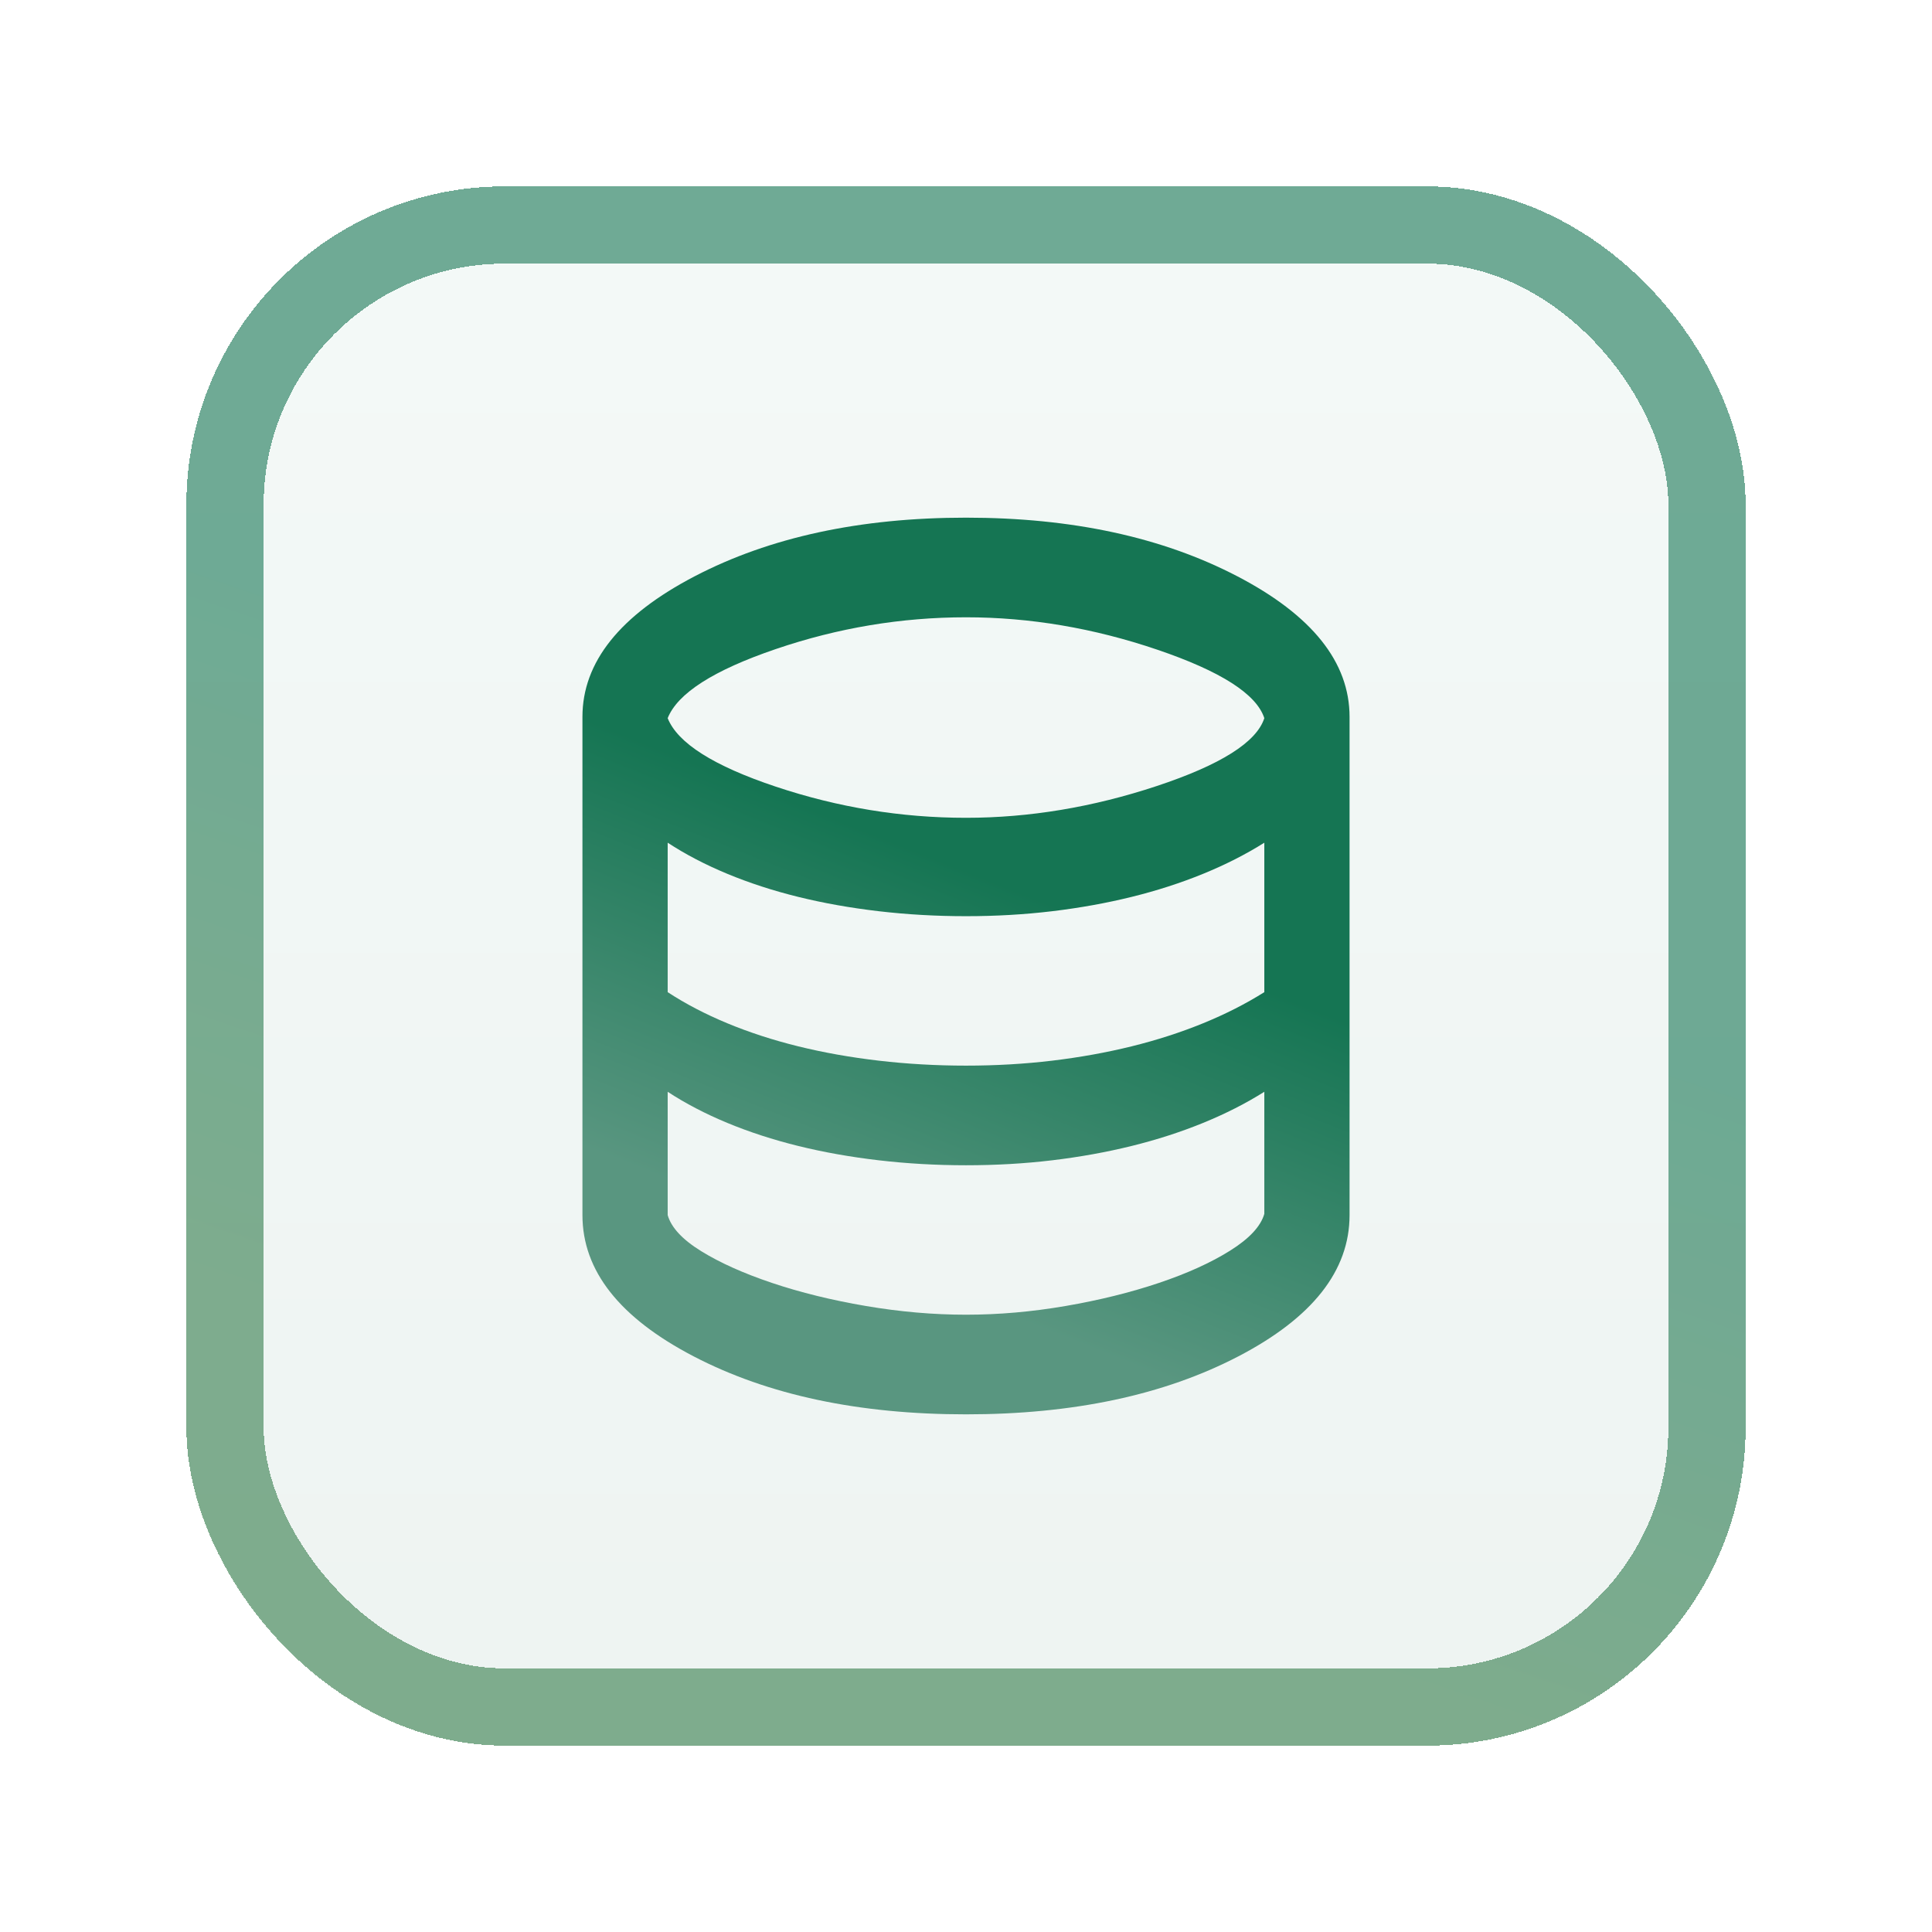
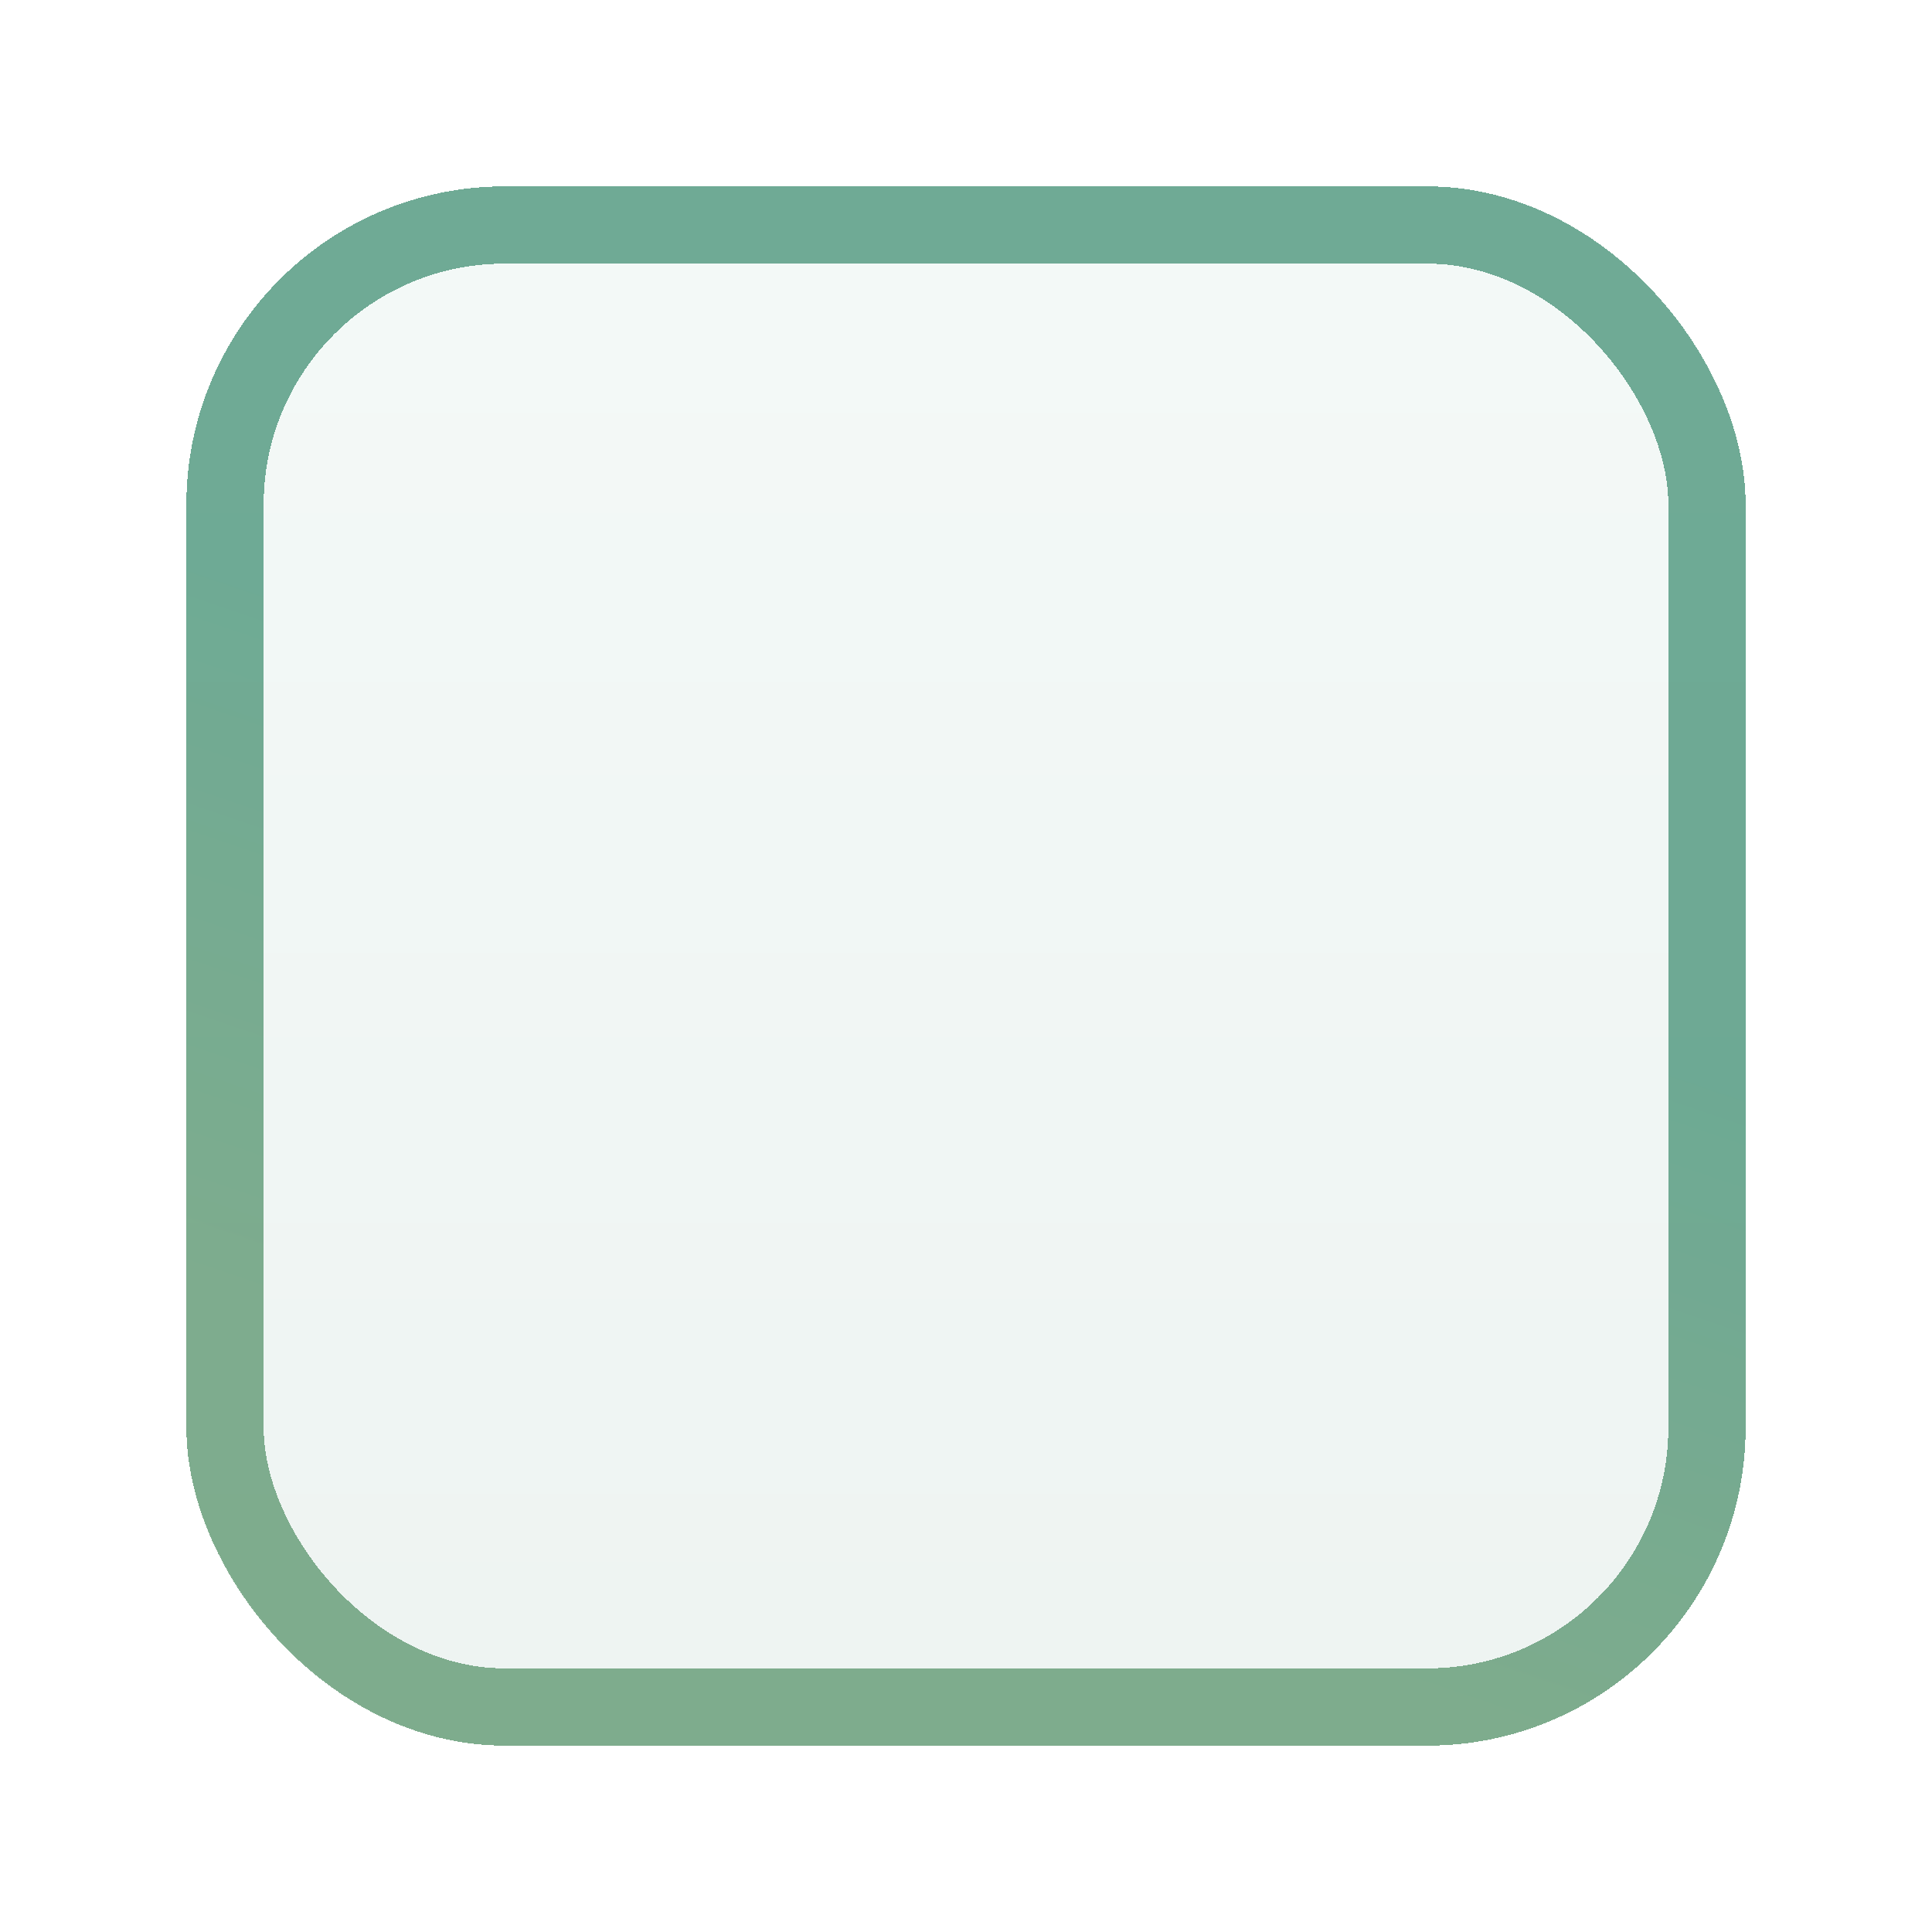
<svg xmlns="http://www.w3.org/2000/svg" width="425" height="425" viewBox="0 0 425 425" fill="none">
  <g filter="url(#filter0_d_469_77)">
    <rect x="41" y="37" width="343" height="343" rx="70" fill="url(#paint0_linear_469_77)" fill-opacity="0.2" shape-rendering="crispEdges" />
    <rect x="49.5" y="45.5" width="326" height="326" rx="61.5" stroke="url(#paint1_linear_469_77)" stroke-opacity="0.6" stroke-width="17" shape-rendering="crispEdges" />
    <mask id="mask0_469_77" style="mask-type:alpha" maskUnits="userSpaceOnUse" x="100" y="77" width="225" height="263">
-       <rect x="100" y="77" width="225" height="263" fill="#D9D9D9" />
-     </mask>
+       </mask>
    <g mask="url(#mask0_469_77)">
-       <path d="M212.5 307.125C188.906 307.125 168.945 302.879 152.617 294.386C136.289 285.893 128.125 275.528 128.125 263.292V153.708C128.125 141.654 136.367 131.335 152.852 122.751C169.336 114.167 189.219 109.875 212.5 109.875C235.781 109.875 255.664 114.167 272.148 122.751C288.633 131.335 296.875 141.654 296.875 153.708V263.292C296.875 275.528 288.711 285.893 272.383 294.386C256.055 302.879 236.094 307.125 212.5 307.125ZM212.5 175.899C226.406 175.899 240.391 173.57 254.453 168.913C268.516 164.256 276.406 159.279 278.125 153.982C276.406 148.686 268.555 143.663 254.57 138.915C240.586 134.166 226.562 131.792 212.5 131.792C198.281 131.792 184.336 134.12 170.664 138.778C156.992 143.435 149.062 148.503 146.875 153.982C149.062 159.461 156.992 164.484 170.664 169.05C184.336 173.616 198.281 175.899 212.5 175.899ZM212.5 230.417C219.062 230.417 225.391 230.051 231.484 229.321C237.578 228.59 243.398 227.54 248.945 226.17C254.492 224.801 259.727 223.111 264.648 221.102C269.57 219.093 274.062 216.81 278.125 214.253V181.378C274.062 183.935 269.57 186.218 264.648 188.227C259.727 190.236 254.492 191.926 248.945 193.295C243.398 194.665 237.578 195.715 231.484 196.446C225.391 197.176 219.062 197.542 212.5 197.542C205.938 197.542 199.531 197.176 193.281 196.446C187.031 195.715 181.133 194.665 175.586 193.295C170.039 191.926 164.844 190.236 160 188.227C155.156 186.218 150.781 183.935 146.875 181.378V214.253C150.781 216.81 155.156 219.093 160 221.102C164.844 223.111 170.039 224.801 175.586 226.17C181.133 227.54 187.031 228.59 193.281 229.321C199.531 230.051 205.938 230.417 212.5 230.417ZM212.5 285.208C219.688 285.208 226.992 284.569 234.414 283.291C241.836 282.012 248.672 280.323 254.922 278.222C261.172 276.122 266.406 273.748 270.625 271.099C274.844 268.451 277.344 265.757 278.125 263.018V236.17C274.062 238.727 269.57 241.01 264.648 243.019C259.727 245.028 254.492 246.717 248.945 248.087C243.398 249.457 237.578 250.507 231.484 251.238C225.391 251.968 219.062 252.333 212.5 252.333C205.938 252.333 199.531 251.968 193.281 251.238C187.031 250.507 181.133 249.457 175.586 248.087C170.039 246.717 164.844 245.028 160 243.019C155.156 241.01 150.781 238.727 146.875 236.17V263.292C147.656 266.031 150.117 268.68 154.258 271.236C158.398 273.793 163.594 276.122 169.844 278.222C176.094 280.323 182.969 282.012 190.469 283.291C197.969 284.569 205.312 285.208 212.5 285.208Z" fill="url(#paint2_linear_469_77)" />
-     </g>
+       </g>
  </g>
  <defs>
    <filter id="filter0_d_469_77" x="0.9" y="0.9" width="423.2" height="423.2" filterUnits="userSpaceOnUse" color-interpolation-filters="sRGB">
      <feFlood flood-opacity="0" result="BackgroundImageFix" />
      <feColorMatrix in="SourceAlpha" type="matrix" values="0 0 0 0 0 0 0 0 0 0 0 0 0 0 0 0 0 0 127 0" result="hardAlpha" />
      <feOffset dy="4" />
      <feGaussianBlur stdDeviation="20.05" />
      <feComposite in2="hardAlpha" operator="out" />
      <feColorMatrix type="matrix" values="0 0 0 0 0.039 0 0 0 0 0.114 0 0 0 0 0.063 0 0 0 0.21 0" />
      <feBlend mode="normal" in2="BackgroundImageFix" result="effect1_dropShadow_469_77" />
      <feBlend mode="normal" in="SourceGraphic" in2="effect1_dropShadow_469_77" result="shape" />
    </filter>
    <linearGradient id="paint0_linear_469_77" x1="213" y1="57" x2="213" y2="437.5" gradientUnits="userSpaceOnUse">
      <stop stop-color="#C5E1D7" />
      <stop offset="1" stop-color="#A4C1B7" />
    </linearGradient>
    <linearGradient id="paint1_linear_469_77" x1="322.703" y1="209.152" x2="272.492" y2="356.525" gradientUnits="userSpaceOnUse">
      <stop stop-color="#157553" />
      <stop offset="1" stop-color="#327B49" />
    </linearGradient>
    <linearGradient id="paint2_linear_469_77" x1="266.718" y1="208.875" x2="234.205" y2="290.515" gradientUnits="userSpaceOnUse">
      <stop stop-color="#157553" />
      <stop offset="1" stop-color="#599680" />
    </linearGradient>
  </defs>
</svg>